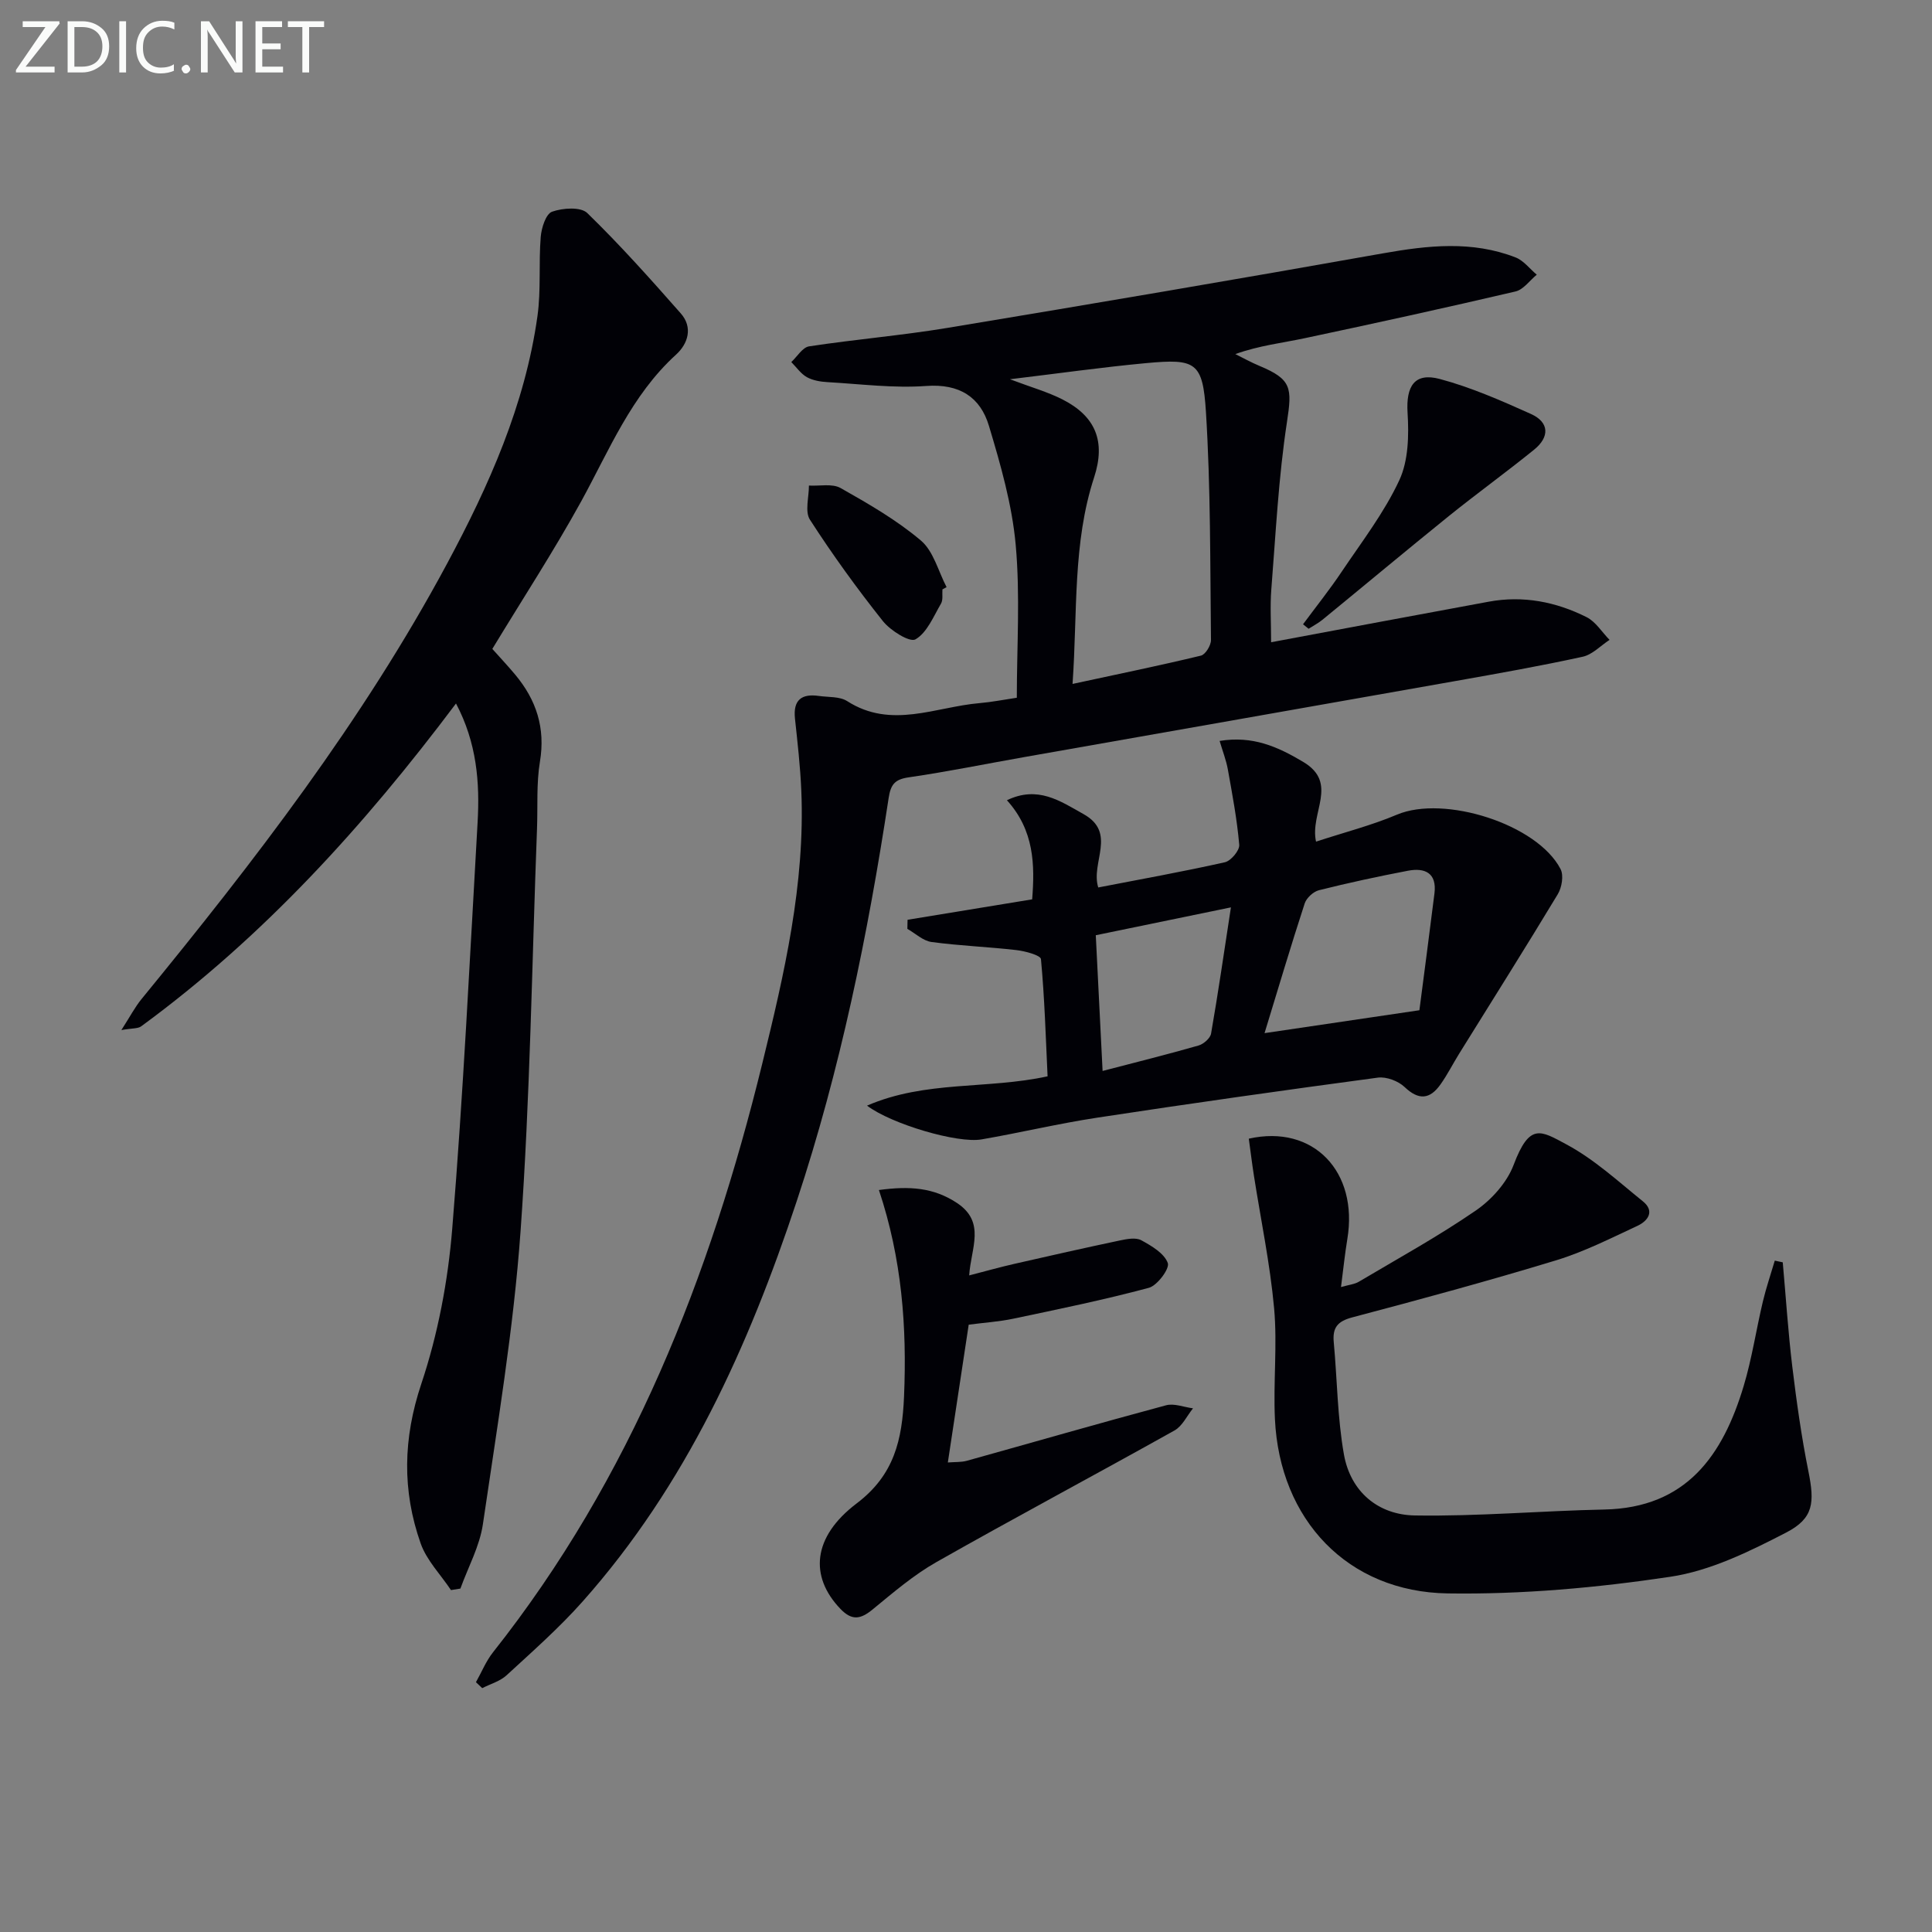
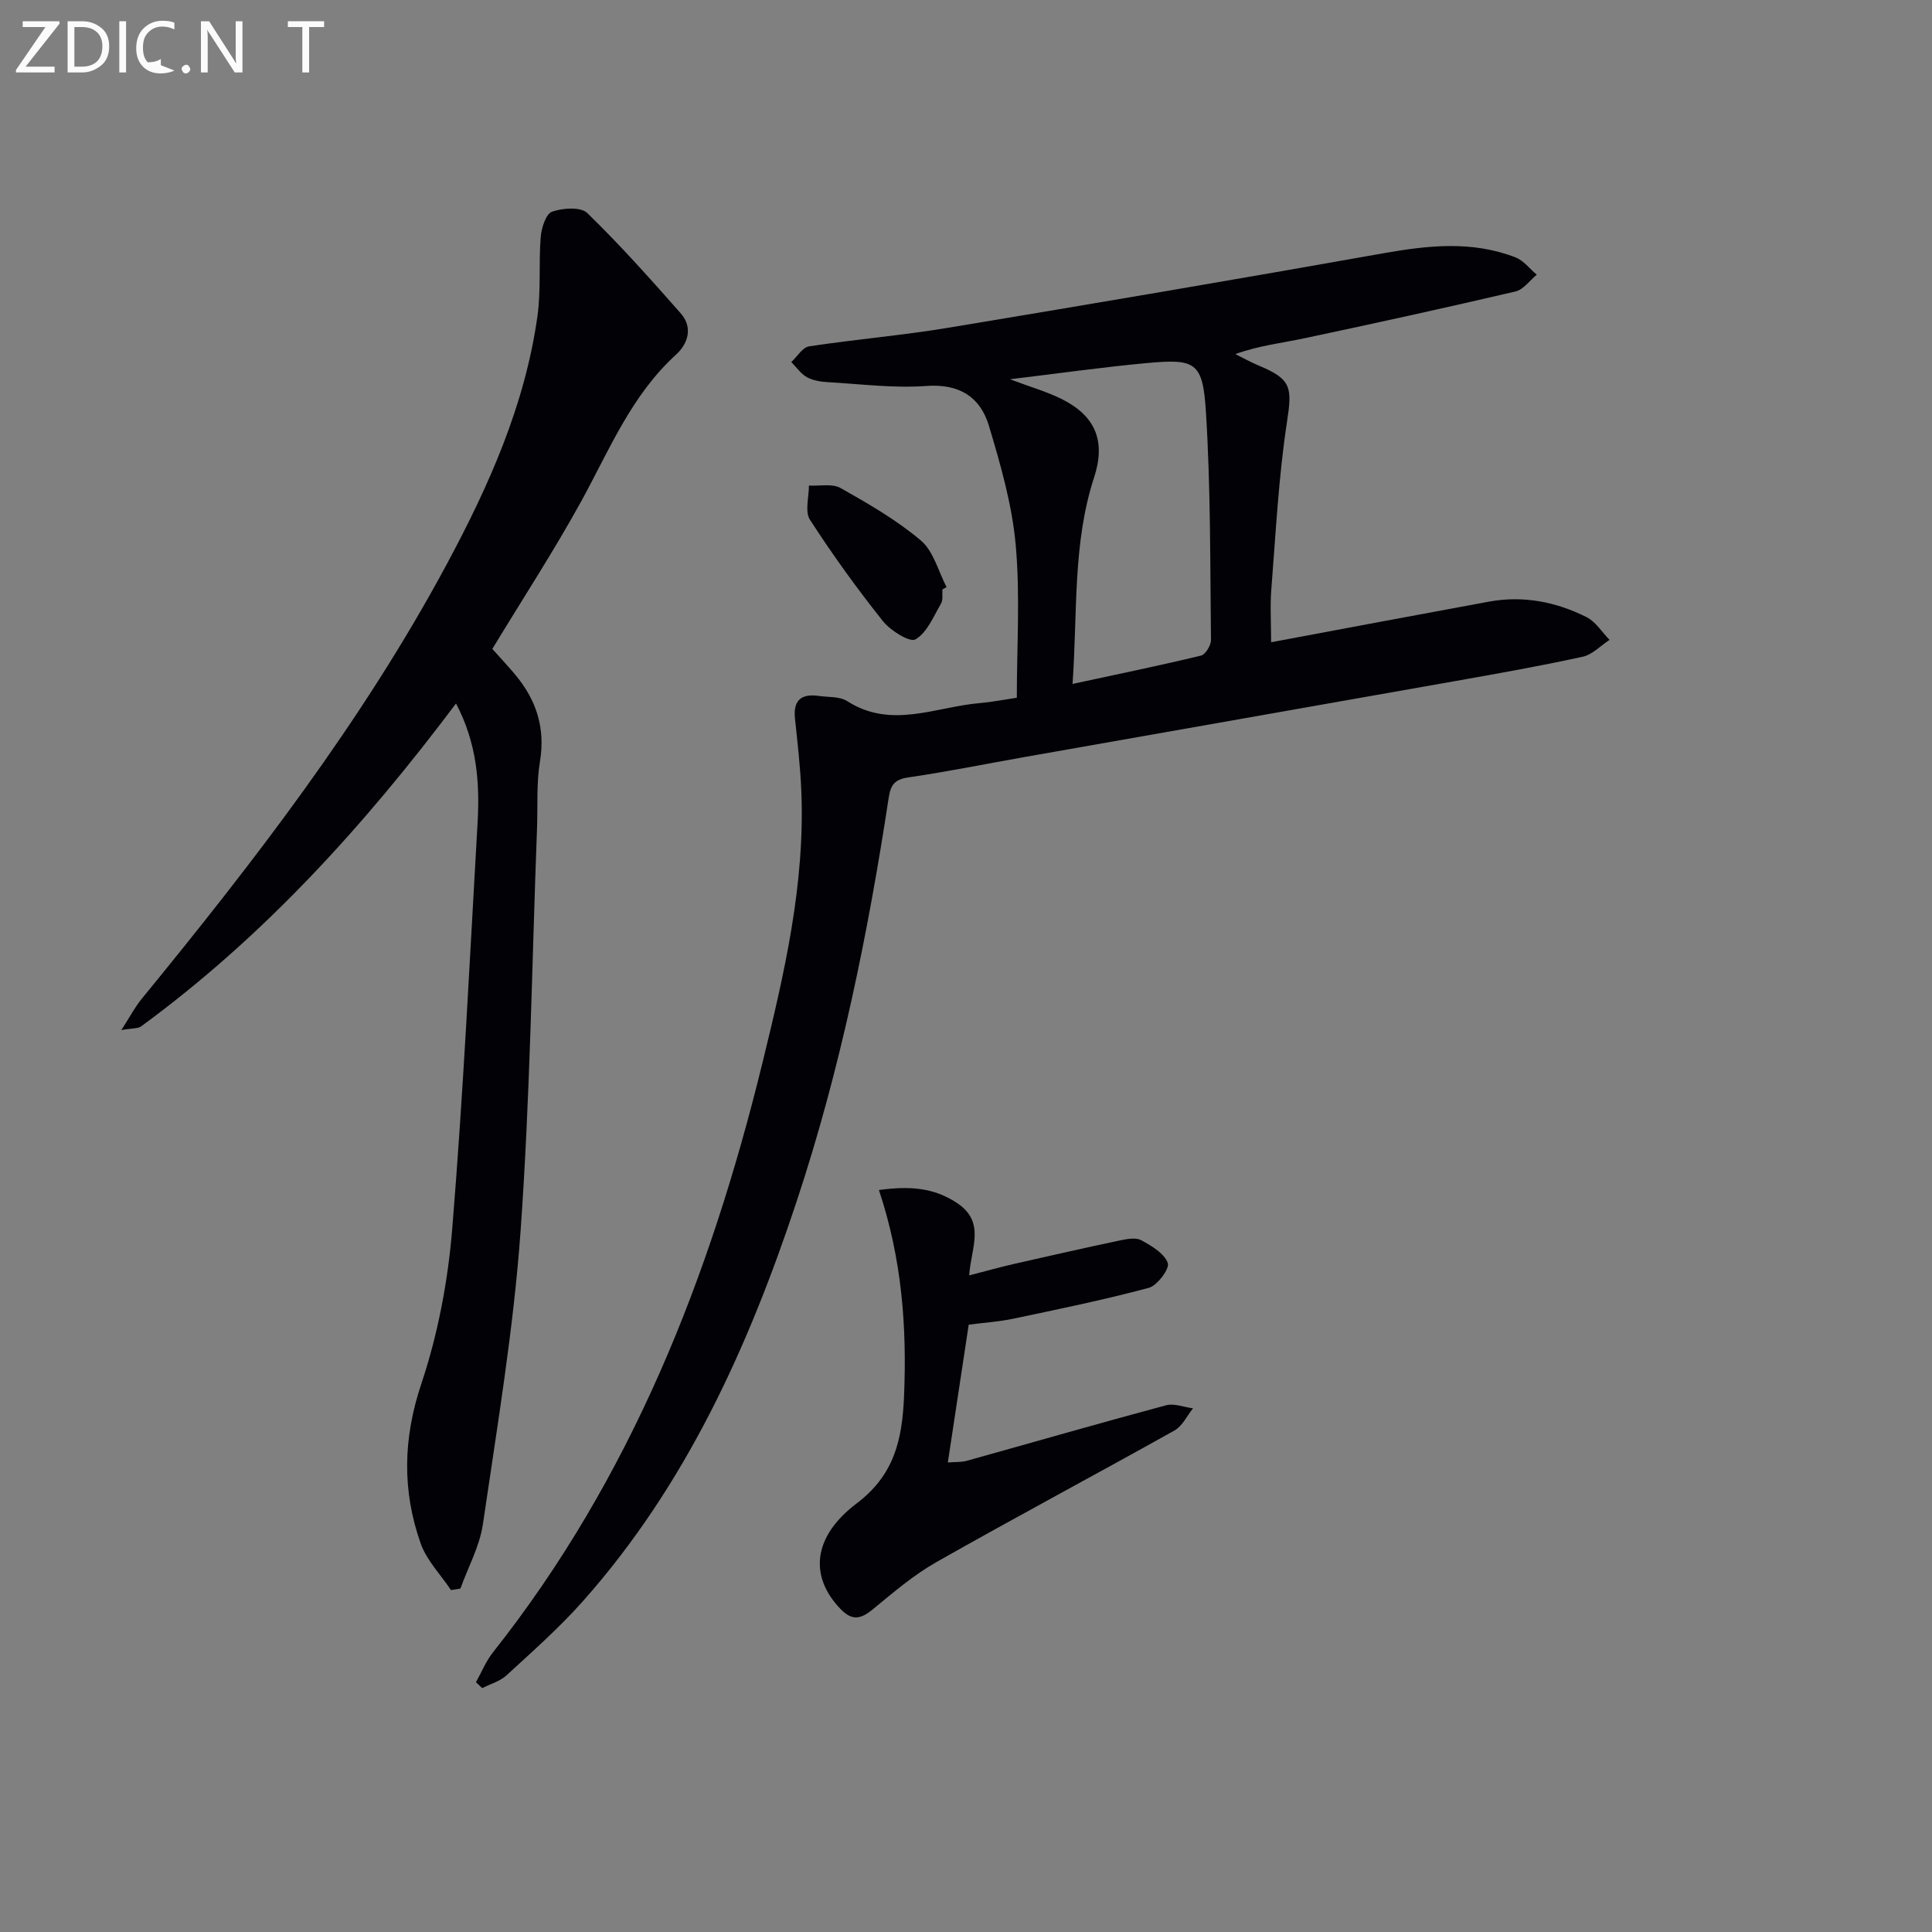
<svg xmlns="http://www.w3.org/2000/svg" enable-background="new 0 0 400 400" viewBox="0 0 400 400">
  <rect x="0" y="0" width="400" height="400" fill="#808080" stroke="none" />
  <path d="m98.54 348.28c1.17-2.08 2.08-4.36 3.54-6.2 28.56-36.07 44.92-77.73 55.74-121.88 4.55-18.55 8.9-37.2 8.08-56.53-.21-4.98-.78-9.94-1.31-14.9-.41-3.86 1.38-5.2 4.96-4.68 1.98.28 4.3.08 5.85 1.07 9.14 5.86 18.31 1.18 27.45.41 2.46-.21 4.9-.7 7.67-1.11 0-10.52.72-21.16-.23-31.65-.75-8.32-3.12-16.58-5.54-24.64-1.79-5.97-6.11-8.76-12.98-8.26-6.74.49-13.59-.4-20.39-.79-1.47-.08-3.07-.34-4.32-1.03-1.26-.71-2.17-2.06-3.23-3.13 1.22-1.13 2.32-3.04 3.68-3.25 9.51-1.45 19.13-2.25 28.63-3.82 30.09-4.99 60.17-10.1 90.2-15.44 9.3-1.65 18.44-2.66 27.45.85 1.67.65 2.93 2.36 4.38 3.57-1.46 1.2-2.76 3.1-4.42 3.48-14.5 3.39-29.05 6.58-43.62 9.67-4.65.99-9.4 1.51-14.37 3.29 1.66.82 3.28 1.73 4.99 2.44 6.7 2.79 6.78 4.56 5.7 11.64-1.75 11.46-2.32 23.1-3.24 34.68-.27 3.43-.04 6.91-.04 10.9 15.46-2.89 30.26-5.68 45.07-8.4 7.1-1.31 13.9.02 20.24 3.2 1.9.95 3.19 3.11 4.76 4.71-1.85 1.2-3.55 3.05-5.56 3.49-8.73 1.91-17.54 3.47-26.34 5.03-29.73 5.27-59.46 10.48-89.19 15.73-8 1.41-15.97 3.04-24.01 4.21-2.89.42-3.73 1.47-4.16 4.31-4.3 28.26-10.01 56.21-19.01 83.39-10 30.19-22.95 58.86-44.34 82.93-4.84 5.45-10.36 10.32-15.74 15.27-1.35 1.25-3.35 1.8-5.05 2.67-.43-.39-.87-.81-1.3-1.23zm123.52-206.68c9.53-2.06 18.09-3.81 26.58-5.86.93-.22 2.09-2.12 2.08-3.23-.18-15.73-.06-31.49-1.04-47.17-.65-10.41-2.11-11.11-12.37-10.16-9.05.84-18.05 2.12-28.21 3.34 4.43 1.67 7.77 2.61 10.82 4.15 6.94 3.51 9.03 8.72 6.61 16.15-4.47 13.67-3.42 27.83-4.47 42.78z" fill="#010106" />
  <path d="m101.93 134.35c1.46 1.64 3.15 3.43 4.73 5.32 4.37 5.23 6.29 11.03 5.13 18.01-.76 4.56-.43 9.29-.61 13.94-1.05 27.75-1.42 55.56-3.4 83.24-1.45 20.32-4.85 40.51-7.8 60.7-.67 4.58-3.06 8.9-4.66 13.34-.65.1-1.3.21-1.95.31-2.14-3.21-5.04-6.15-6.28-9.67-3.85-10.93-3.65-21.71.14-33.04 3.44-10.28 5.52-21.28 6.4-32.11 2.29-27.99 3.64-56.06 5.25-84.1.48-8.31-.17-16.51-4.47-24.64-19.05 25.37-39.88 48.31-65.18 66.84-.68.5-1.81.37-4.1.77 1.81-2.81 2.82-4.77 4.19-6.44 23.31-28.48 45.76-57.56 63.24-90.12 8.68-16.17 16.13-32.85 18.71-51.22.76-5.4.24-10.96.68-16.42.15-1.88 1.07-4.78 2.35-5.23 2.19-.78 5.94-1.04 7.29.28 6.78 6.59 13.1 13.67 19.36 20.78 2.56 2.9 1.49 6.29-.98 8.53-9.27 8.43-13.82 19.77-19.65 30.4-5.67 10.29-12.11 20.17-18.39 30.53z" fill="#010106" />
-   <path d="m179.51 228.91c12.09-5.25 24.89-3.34 37.38-6.07-.38-8.12-.62-16.21-1.37-24.26-.07-.8-3.25-1.66-5.06-1.87-5.85-.68-11.77-.89-17.6-1.68-1.76-.24-3.34-1.78-5-2.72.01-.63.03-1.26.04-1.88 8.47-1.39 16.94-2.78 25.8-4.23.56-7.13.44-14.27-5.23-20.52 6.41-3.07 10.99.14 15.88 2.88 6.95 3.89 1.41 10.02 3.03 15.18 8.8-1.71 17.55-3.27 26.22-5.22 1.25-.28 3.07-2.45 2.97-3.61-.45-5.24-1.43-10.43-2.36-15.62-.34-1.89-1.06-3.72-1.7-5.89 6.84-1.11 11.96 1.16 17.3 4.34 7.42 4.42 1.33 10.49 2.66 16.51 5.89-1.93 11.49-3.36 16.77-5.59 9.76-4.11 29.05 1.96 33.86 11.28.68 1.32.26 3.81-.58 5.2-6.68 11.08-13.6 22.03-20.42 33.02-1.31 2.11-2.43 4.35-3.87 6.37-2.18 3.07-4.48 3.33-7.42.53-1.31-1.25-3.77-2.18-5.53-1.95-19.39 2.6-38.77 5.34-58.11 8.29-8.03 1.22-15.95 3.12-23.95 4.5-4.97.87-18.66-3.17-23.71-6.99zm114.36-19.75c.9-6.97 2.05-15.58 3.12-24.2.52-4.22-1.97-5.36-5.51-4.68-6.17 1.18-12.31 2.5-18.4 4.03-1.17.29-2.59 1.6-2.96 2.74-2.86 8.76-5.48 17.6-8.31 26.85 10.38-1.54 20.19-2.99 32.06-4.74zm-67-15.53c.46 9.15.92 18.39 1.41 28.1 7.13-1.86 13.53-3.45 19.87-5.27 1.04-.3 2.42-1.5 2.59-2.47 1.47-8.43 2.69-16.89 4.11-26.13-9.4 1.94-18.22 3.76-27.98 5.77z" fill="#010106" />
-   <path d="m369.1 261.35c.65 7.21 1.11 14.45 1.98 21.63.88 7.24 1.89 14.48 3.33 21.63 1.3 6.48 1.13 9.73-4.64 12.71-7.57 3.91-15.65 7.89-23.92 9.13-15.21 2.28-30.73 3.68-46.09 3.45-20.76-.3-34.82-15.26-35.8-36.1-.36-7.64.52-15.36-.17-22.95-.84-9.2-2.75-18.3-4.18-27.44-.4-2.56-.71-5.14-1.06-7.66 13.4-3.01 22.72 6.86 20.4 20.79-.51 3.09-.83 6.2-1.31 9.93 1.69-.48 2.82-.58 3.69-1.1 8.14-4.83 16.45-9.4 24.23-14.75 3.27-2.25 6.44-5.79 7.82-9.44 3.31-8.77 5.58-7.12 10.96-4.23 5.73 3.07 10.68 7.64 15.8 11.77 2.51 2.02 1.06 4.05-1.09 5.06-5.54 2.58-11.07 5.39-16.89 7.16-13.97 4.25-28.07 8.08-42.19 11.81-3.08.81-4.11 2.15-3.83 5.14.72 7.76.75 15.62 2.11 23.26 1.38 7.71 7.09 12.49 14.69 12.61 13.06.21 26.14-.96 39.22-1.23 17-.35 24.55-11.22 28.86-25.61 1.71-5.7 2.58-11.64 3.96-17.44.68-2.86 1.64-5.66 2.47-8.48.55.12 1.1.24 1.65.35z" fill="#010106" />
  <path d="m181.97 246.38c6.33-.86 11.31-.52 16.14 2.67 6.06 4 2.9 9.37 2.55 15.01 3.44-.89 6.39-1.72 9.38-2.4 7.27-1.66 14.54-3.3 21.83-4.84 1.44-.3 3.28-.66 4.42-.04 2.14 1.17 4.76 2.71 5.49 4.72.42 1.15-2.17 4.66-3.93 5.13-9.27 2.49-18.7 4.42-28.1 6.4-2.91.61-5.91.8-9.19 1.23-1.42 9.37-2.82 18.66-4.32 28.53 1.49-.12 2.77-.03 3.93-.35 13.75-3.83 27.46-7.79 41.25-11.49 1.68-.45 3.71.39 5.58.63-1.25 1.55-2.2 3.66-3.81 4.57-16.39 9.17-32.98 18-49.31 27.26-4.73 2.68-8.96 6.32-13.19 9.79-2.51 2.06-4.3 2.42-6.74-.15-6.33-6.64-5.8-14.81 3.42-21.79 7.8-5.91 9.41-13.18 9.8-22.09.61-14.42-.43-28.5-5.2-42.79z" fill="#010106" />
-   <path d="m269.78 129.25c2.7-3.65 5.54-7.2 8.06-10.97 4.15-6.17 8.76-12.17 11.87-18.85 1.9-4.08 2-9.34 1.71-14-.33-5.42 1.4-8.37 6.66-6.97 6.48 1.73 12.72 4.48 18.87 7.24 3.87 1.74 3.88 4.8.68 7.39-5.8 4.7-11.86 9.08-17.67 13.76-8.78 7.09-17.44 14.33-26.18 21.48-.87.71-1.9 1.24-2.85 1.85-.38-.3-.76-.62-1.15-.93z" fill="#010106" />
  <path d="m195.12 122.03c-.08.99.16 2.17-.3 2.95-1.56 2.66-2.88 6-5.28 7.39-1.18.69-5.18-1.81-6.75-3.78-5.36-6.74-10.43-13.75-15.1-20.99-1.09-1.69-.2-4.68-.21-7.07 2.21.13 4.82-.46 6.55.51 5.77 3.26 11.61 6.62 16.63 10.87 2.62 2.21 3.6 6.37 5.32 9.65-.29.16-.58.31-.86.47z" fill="#010106" />
  <g fill="#fafbfa">
    <path d="m12.4 4.8-7.1 9h6v1.2h-8v-.5l6.1-8.9h-4.7v-1.2h7.6v.4z" />
    <path d="m14 14v-9.6h3c1.6 0 2.9.5 4 1.4s1.6 2.2 1.6 3.8-.5 3-1.6 3.9-2.4 1.5-4 1.5h-3zm1.4-8.4v8.2h1.6c1.3 0 2.4-.4 3.1-1.1s1.1-1.8 1.1-3.1-.4-2.3-1.2-3-1.8-1-3.1-1z" />
    <path d="m26.1 4.4v10.6h-1.4v-10.6z" />
-     <path d="m36.1 14.6c-.8.4-1.8.6-2.9.6-1.5 0-2.7-.5-3.6-1.4s-1.4-2.2-1.4-3.8c0-1.7.5-3.1 1.5-4.1s2.3-1.6 3.9-1.6c1 0 1.8.1 2.5.4v1.4c-.8-.4-1.6-.6-2.5-.6-1.2 0-2.1.4-2.9 1.2s-1.1 1.8-1.1 3.2c0 1.3.3 2.3 1 3s1.6 1.1 2.7 1.1c1 0 2-.2 2.7-.7v1.3z" />
+     <path d="m36.1 14.6c-.8.4-1.8.6-2.9.6-1.5 0-2.7-.5-3.6-1.4s-1.4-2.2-1.4-3.8c0-1.7.5-3.1 1.5-4.1s2.3-1.6 3.9-1.6c1 0 1.8.1 2.5.4v1.4c-.8-.4-1.6-.6-2.5-.6-1.2 0-2.1.4-2.9 1.2s-1.1 1.8-1.1 3.2c0 1.3.3 2.3 1 3c1 0 2-.2 2.7-.7v1.3z" />
    <path d="m37.6 14.3c0-.2.1-.5.3-.6s.4-.3.6-.3c.3 0 .5.1.6.3s.3.4.3.6-.1.4-.3.6-.4.3-.6.3c-.3 0-.5-.1-.6-.3s-.3-.4-.3-.6z" />
    <path d="m50.2 15h-1.6l-5.3-8.2c-.2-.2-.3-.5-.4-.7 0 .2.1.7.1 1.5v7.4h-1.4v-10.6h1.7l5.2 8.1c.2.4.4.6.4.7 0-.3-.1-.8-.1-1.5v-7.3h1.4z" />
-     <path d="m58.6 15h-5.7v-10.6h5.5v1.2h-4.1v3.4h3.8v1.2h-3.8v3.6h4.3z" />
    <path d="m67.1 5.6h-3.1v9.4h-1.4v-9.4h-3v-1.2h7.5z" />
  </g>
</svg>